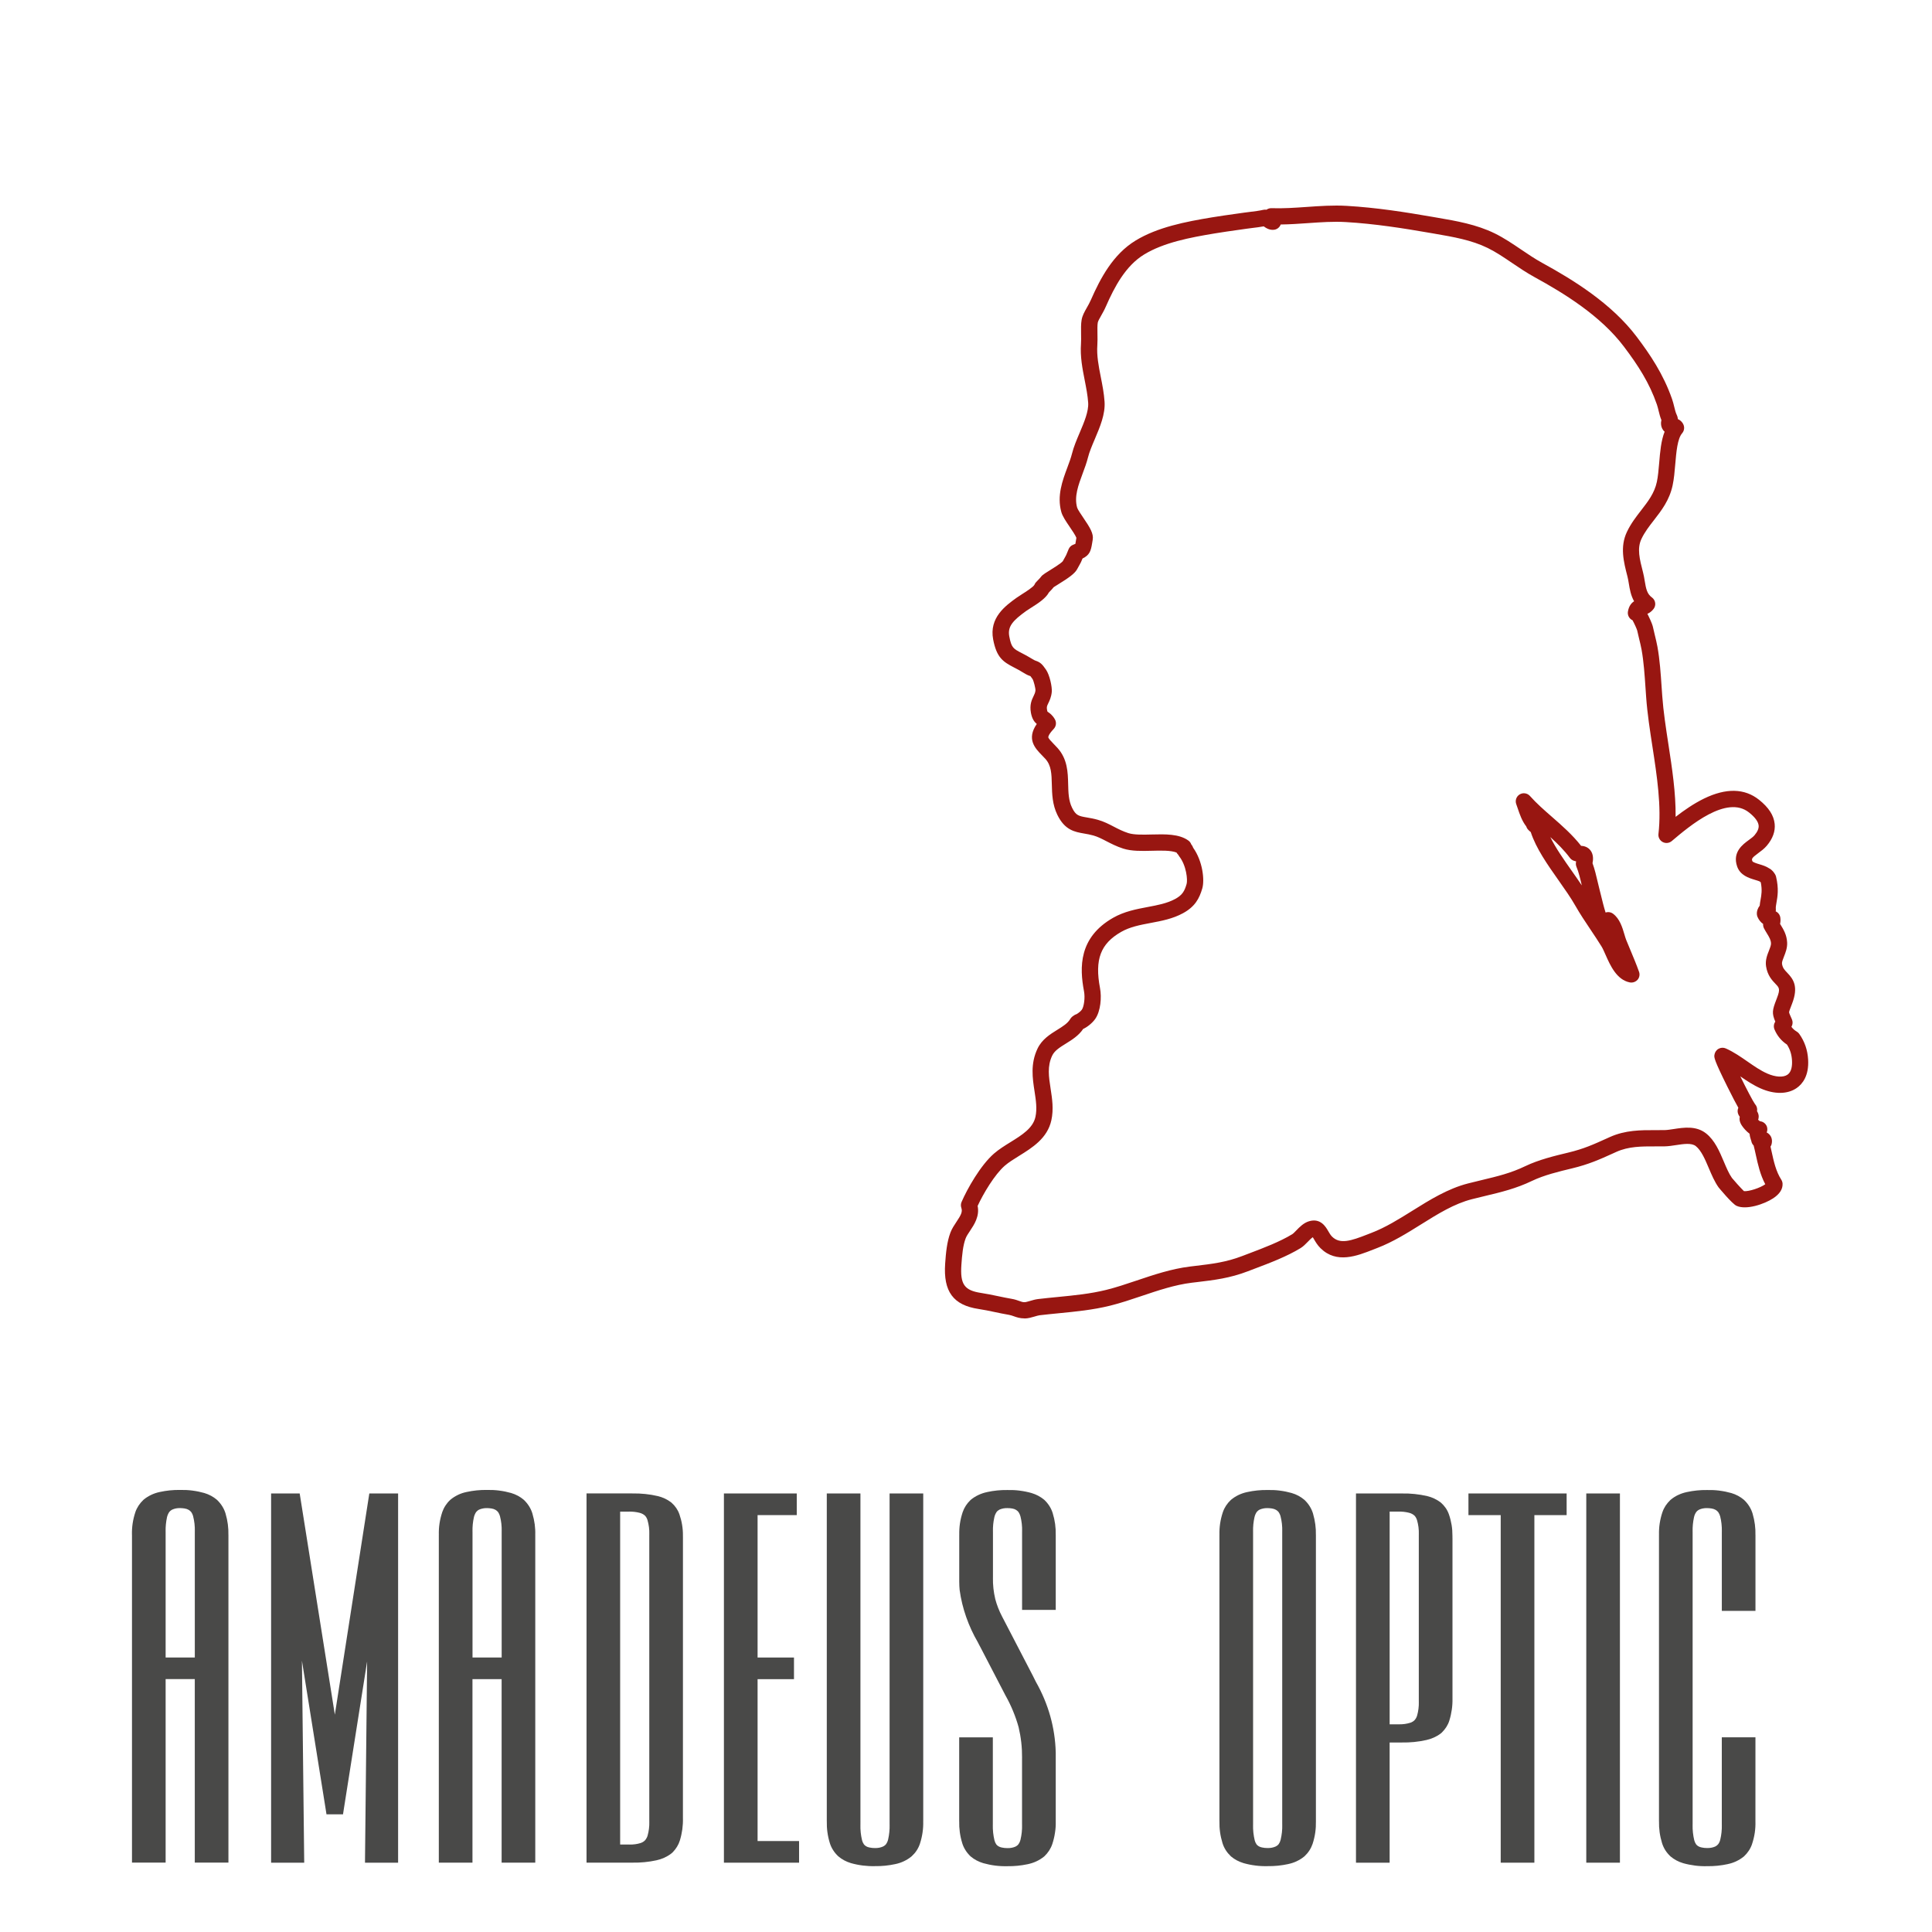
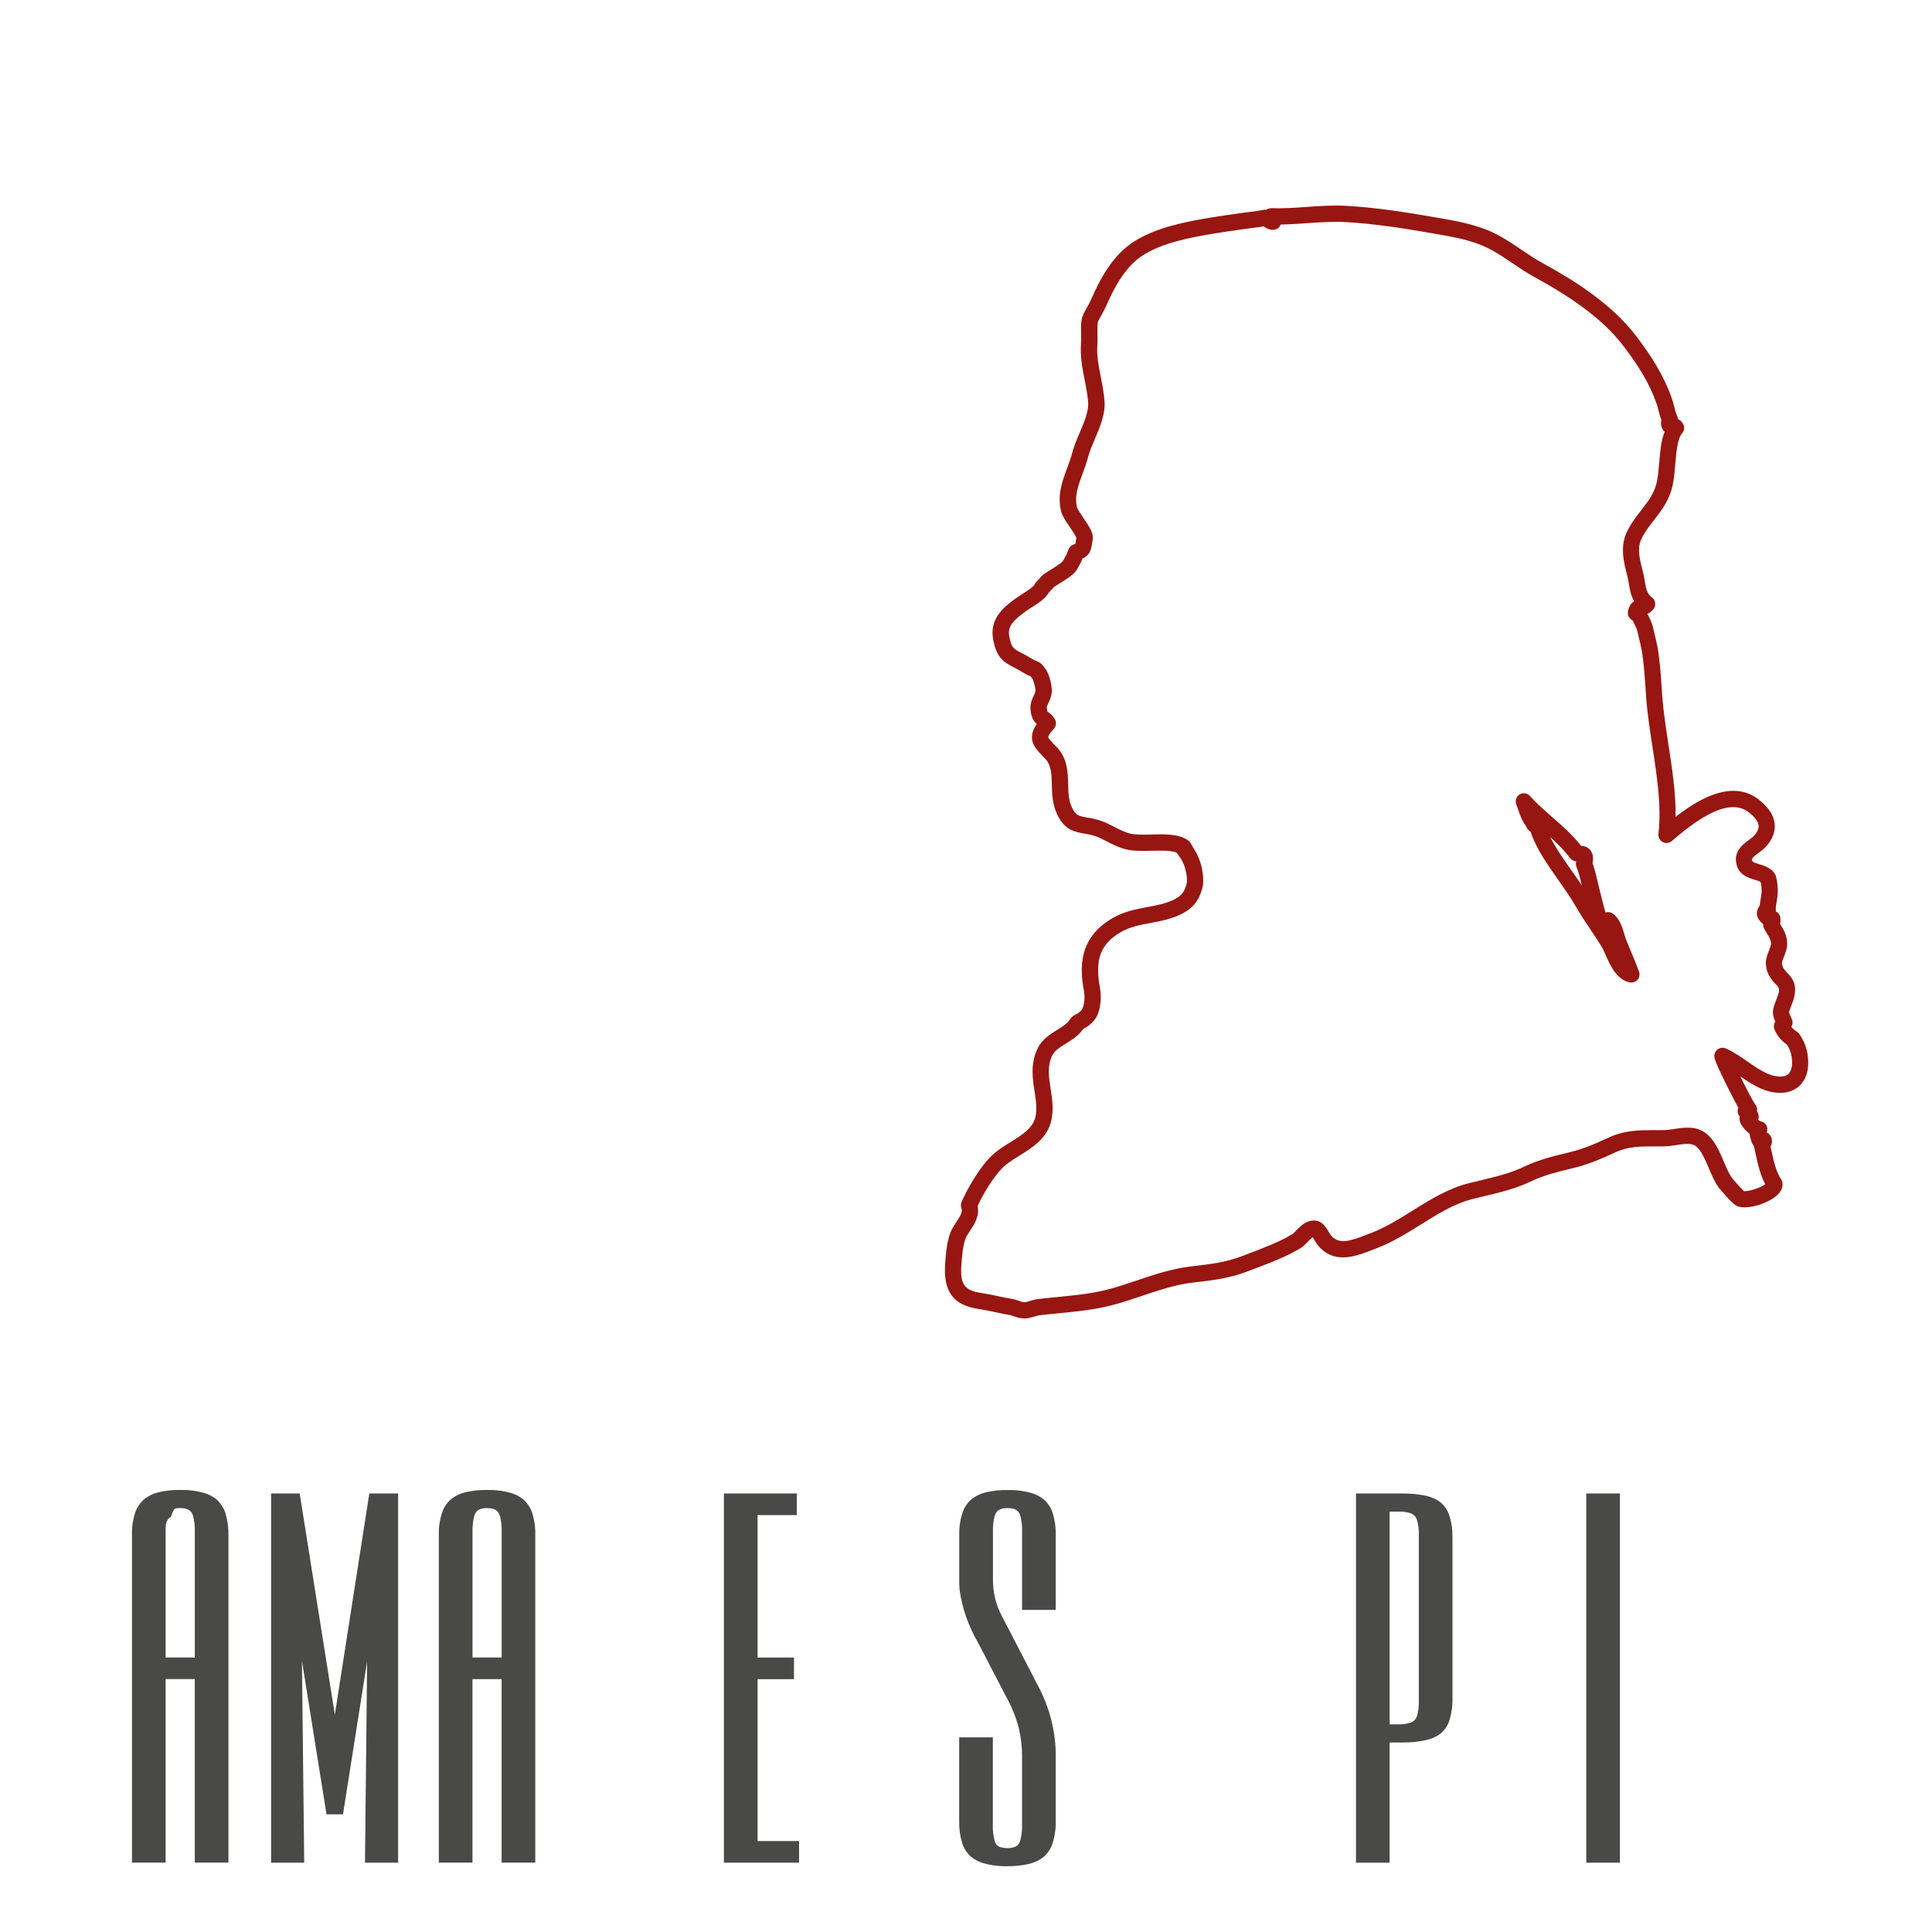
<svg xmlns="http://www.w3.org/2000/svg" version="1.1" id="Layer_1" x="0px" y="0px" viewBox="0 0 890 890" style="enable-background:new 0 0 890 890;" xml:space="preserve">
  <style type="text/css">
	.st0{fill:none;stroke:#961510;stroke-width:0;stroke-linecap:round;stroke-linejoin:round;}
	.st1{fill:#494948;}
	.st2{fill:#981611;}
</style>
  <line class="st0" x1="791.52" y1="849.54" x2="791.52" y2="849.53" />
  <g>
-     <path class="st1" d="M808.66,838.99L808.66,838.99l0.01-38.68h-15.5v40.25l0.01,0.06c0.03,1.14-0.02,2.3-0.14,3.46   c-0.12,1.16-0.32,2.3-0.58,3.4l-0.01,0.01c-0.08,0.36-0.21,0.72-0.36,1.05l0.01,0c-0.15,0.33-0.35,0.67-0.58,0.99   c-0.16,0.21-0.36,0.4-0.57,0.58h-0.01c-0.24,0.19-0.49,0.36-0.75,0.49c-0.57,0.25-1.18,0.45-1.79,0.56   c-0.63,0.12-1.28,0.17-1.91,0.16h-0.09c-0.41,0-0.83-0.02-1.25-0.06h-0.01c-0.39-0.04-0.8-0.11-1.24-0.2l-0.05-0.01   c-0.56-0.1-1.08-0.3-1.51-0.56c-0.39-0.23-0.73-0.52-1-0.86c-0.18-0.27-0.35-0.57-0.51-0.91l-0.01-0.01   c-0.14-0.3-0.25-0.62-0.33-0.95h-0.01c-0.28-1.16-0.48-2.35-0.61-3.54c-0.13-1.21-0.18-2.42-0.15-3.6l0.01-0.07V705.52l-0.01-0.05   c-0.02-1.09,0.02-2.2,0.13-3.3c0.11-1.1,0.29-2.2,0.52-3.28l0.01-0.02c0.09-0.42,0.22-0.83,0.38-1.2c0.16-0.37,0.38-0.77,0.65-1.16   l-0.01,0c0.16-0.2,0.34-0.39,0.55-0.57l0.01,0.01c0.25-0.2,0.53-0.39,0.84-0.54l0-0.01c0.5-0.22,1.06-0.4,1.65-0.51h0.01   c0.63-0.13,1.26-0.18,1.87-0.16h0.08c0.27,0,0.62,0.02,1.02,0.05h0.01c0.33,0.03,0.66,0.07,0.96,0.12l0.06,0.01   c0.66,0.1,1.29,0.31,1.82,0.61h0.01c0.49,0.28,0.92,0.65,1.26,1.1c0.17,0.26,0.33,0.56,0.48,0.86l0.01,0   c0.14,0.3,0.26,0.64,0.35,0.97l0.01,0c0.29,1.12,0.5,2.28,0.63,3.46c0.13,1.2,0.19,2.39,0.16,3.55l-0.01,0.07v36.54h15.5v-34.97   h-0.01c0.04-1.62-0.05-3.25-0.26-4.85c-0.21-1.64-0.56-3.27-1.02-4.84h0.01c-0.34-1.19-0.86-2.35-1.53-3.44   c-0.66-1.07-1.47-2.07-2.4-2.96l-0.11-0.1c-0.82-0.7-1.73-1.32-2.69-1.84c-0.97-0.52-2-0.94-3.07-1.26l-0.03-0.01   c-1.77-0.5-3.62-0.88-5.53-1.12l-0.01-0.01c-1.83-0.23-3.73-0.32-5.65-0.27c-1.57-0.02-3.15,0.04-4.69,0.2   c-1.56,0.16-3.13,0.41-4.68,0.75v0c-1.37,0.29-2.7,0.74-3.95,1.34l-0.01-0.01c-1.25,0.59-2.42,1.34-3.46,2.22l-0.11,0.1   c-0.82,0.78-1.56,1.65-2.18,2.59h-0.01c-0.6,0.92-1.1,1.93-1.47,3.01l-0.01,0.02c-0.58,1.73-1,3.49-1.26,5.23   c-0.26,1.72-0.36,3.48-0.31,5.26h-0.01v131.9h0.01c-0.04,1.69,0.06,3.38,0.29,5.04h0c0.23,1.69,0.61,3.37,1.11,5h0   c0.36,1.16,0.87,2.26,1.5,3.27c0.64,1,1.43,1.95,2.33,2.8l0.1,0.09c0.81,0.68,1.71,1.29,2.69,1.82c0.96,0.51,1.99,0.94,3.05,1.25   l0.02,0.01c1.76,0.5,3.6,0.87,5.5,1.11l0.01,0.01c1.82,0.23,3.7,0.32,5.61,0.27c1.59,0.02,3.17-0.04,4.72-0.2   c1.65-0.17,3.23-0.42,4.74-0.75l0-0.01c1.38-0.28,2.7-0.73,3.93-1.3l0-0.01c1.26-0.59,2.43-1.33,3.47-2.18l0.12-0.1   c0.83-0.78,1.57-1.65,2.19-2.6c0.63-0.95,1.13-1.97,1.48-3.01v-0.02c0.58-1.74,1-3.5,1.26-5.23   C808.61,842.54,808.72,840.77,808.66,838.99" />
    <rect x="730.74" y="687.98" class="st1" width="15.5" height="170.09" />
-     <polygon class="st1" points="676.46,687.98 676.46,697.96 691.32,697.96 691.32,858.07 706.83,858.07 706.83,697.96 721.69,697.96    721.69,687.98  " />
    <path class="st1" d="M669.1,782.44v-73.97l-0.01-0.01l-0.01-1.05c0.01-1.66-0.11-3.32-0.38-4.93c-0.27-1.63-0.68-3.27-1.24-4.87   c-0.36-1.04-0.86-2.03-1.47-2.92l-0.01-0.01c-0.62-0.89-1.36-1.73-2.21-2.47l-0.11-0.09c-0.88-0.68-1.86-1.27-2.9-1.76l0-0.01   c-1.04-0.49-2.13-0.88-3.26-1.14c-1.89-0.45-3.85-0.78-5.85-0.98c-1.93-0.2-3.91-0.29-5.89-0.24v-0.01h-21.11v170.09h15.5v-55.36   h5.61v-0.01c1.88,0.03,3.76-0.04,5.6-0.22c1.85-0.18,3.71-0.47,5.53-0.88v0.01c1.2-0.26,2.38-0.64,3.51-1.14l0,0.01   c1.12-0.5,2.19-1.11,3.16-1.83l0.09-0.07l0.22-0.18l0.11-0.09l0.21-0.19l0.08-0.08c0.77-0.75,1.45-1.61,2.03-2.52   c0.59-0.94,1.05-1.91,1.35-2.9v-0.01c0.52-1.65,0.9-3.35,1.14-5.06C669.04,785.86,669.14,784.15,669.1,782.44L669.1,782.44z    M644.49,794.34h-4.33v-98h4.06l0.05-0.01c0.77-0.01,1.58,0.03,2.4,0.11c0.8,0.09,1.6,0.23,2.37,0.42l0.02,0.01   c0.54,0.13,1.05,0.32,1.49,0.57c0.42,0.23,0.81,0.52,1.13,0.83c0.24,0.29,0.46,0.59,0.63,0.9v0.01c0.18,0.33,0.34,0.69,0.44,1.04   l0.01,0c0.31,1.08,0.54,2.17,0.68,3.26c0.14,1.1,0.19,2.22,0.16,3.33l-0.01,0.07v77.11l0.01,0.06c0.03,1.01-0.03,2.05-0.16,3.12   c-0.13,1.05-0.34,2.08-0.61,3.06v0.01c-0.1,0.37-0.26,0.76-0.46,1.13v0.01c-0.19,0.35-0.45,0.72-0.75,1.06   c-0.25,0.24-0.53,0.47-0.83,0.65h-0.01c-0.35,0.22-0.73,0.4-1.1,0.52l0-0.01c-0.83,0.26-1.67,0.45-2.52,0.57   c-0.87,0.12-1.76,0.17-2.63,0.16L644.49,794.34z" />
-     <path class="st1" d="M606.19,838.96V707.09h-0.01c0.03-1.62-0.05-3.26-0.27-4.87c-0.22-1.64-0.56-3.26-1.02-4.83h0.01   c-0.34-1.18-0.86-2.35-1.53-3.44c-0.66-1.07-1.47-2.07-2.41-2.96l-0.1-0.09c-0.82-0.7-1.73-1.32-2.69-1.84   c-0.96-0.51-1.99-0.94-3.08-1.26l-0.02-0.01c-1.77-0.5-3.62-0.88-5.53-1.12l-0.01-0.01c-1.83-0.23-3.72-0.32-5.66-0.27   c-1.57-0.02-3.14,0.04-4.68,0.2c-1.57,0.16-3.14,0.41-4.68,0.75v0c-1.37,0.29-2.71,0.74-3.96,1.34c-1.24,0.59-2.41,1.34-3.45,2.21   l-0.11,0.09c-0.83,0.78-1.56,1.65-2.18,2.59h-0.01c-0.6,0.92-1.1,1.93-1.47,3.01l-0.01,0.02c-0.58,1.74-1,3.49-1.26,5.23   c-0.25,1.72-0.36,3.48-0.31,5.26h-0.01v131.86h0.01c-0.04,1.69,0.05,3.39,0.28,5.04c0.23,1.7,0.61,3.39,1.12,5.03h0   c0.35,1.15,0.86,2.25,1.5,3.26v0.01c0.64,1,1.43,1.95,2.33,2.81l0.1,0.09c0.83,0.7,1.74,1.32,2.7,1.83l0-0.01   c0.96,0.51,1.99,0.93,3.05,1.25l0.02,0.01c1.76,0.5,3.6,0.88,5.49,1.11l0.01,0.01c1.81,0.23,3.7,0.32,5.61,0.27   c1.59,0.02,3.16-0.04,4.72-0.2c1.65-0.17,3.24-0.42,4.74-0.75l0-0.01c1.37-0.28,2.7-0.72,3.93-1.3l0-0.01   c1.26-0.59,2.43-1.32,3.47-2.18l0.12-0.1c0.86-0.8,1.62-1.7,2.24-2.66c0.64-0.98,1.14-2.03,1.5-3.09v-0.01   c0.55-1.7,0.96-3.44,1.21-5.19C606.13,842.45,606.23,840.71,606.19,838.96L606.19,838.96z M578.85,849.65   c-0.18-0.27-0.35-0.57-0.51-0.91h-0.01c-0.13-0.29-0.25-0.62-0.33-0.96h0c-0.28-1.18-0.49-2.37-0.62-3.57v-0.01   c-0.13-1.21-0.17-2.43-0.14-3.62l0.01-0.06v-135l-0.01-0.05c-0.02-1.09,0.02-2.2,0.13-3.3c0.11-1.1,0.29-2.2,0.53-3.28l0.01-0.01   c0.09-0.41,0.22-0.82,0.39-1.21v-0.01c0.16-0.38,0.38-0.77,0.62-1.14c0.16-0.2,0.35-0.4,0.56-0.57c0.25-0.21,0.52-0.39,0.78-0.52   l0.03-0.01c0.51-0.23,1.08-0.41,1.67-0.52l0.01-0.01c0.6-0.12,1.24-0.17,1.87-0.16h0.08c0.27,0,0.62,0.02,1.02,0.05h0.01   c0.33,0.02,0.66,0.07,0.96,0.12l0.06,0.01c0.66,0.1,1.29,0.31,1.82,0.61h0.01c0.49,0.28,0.92,0.65,1.26,1.1   c0.18,0.27,0.34,0.56,0.47,0.84c0.15,0.32,0.27,0.64,0.36,0.95l-0.01,0c0.3,1.17,0.52,2.35,0.65,3.5c0.13,1.2,0.18,2.38,0.15,3.54   l-0.01,0.07v135l0.01,0.06c0.03,1.15-0.01,2.31-0.14,3.47c-0.12,1.11-0.32,2.26-0.59,3.43l0.01,0c-0.09,0.35-0.21,0.7-0.37,1.06   l0.01,0c-0.15,0.33-0.33,0.64-0.53,0.94l0,0c-0.17,0.22-0.37,0.44-0.61,0.62l-0.01,0.01c-0.22,0.17-0.47,0.34-0.75,0.48   c-0.57,0.25-1.18,0.45-1.79,0.57c-0.63,0.12-1.29,0.17-1.92,0.16h-0.09c-0.41,0-0.83-0.02-1.25-0.06h-0.01   c-0.39-0.04-0.8-0.11-1.24-0.2l-0.05-0.01c-0.56-0.1-1.07-0.3-1.51-0.56C579.47,850.27,579.12,849.98,578.85,849.65" />
    <path class="st1" d="M486.34,838.99v-31.74l-0.01-0.06c-0.14-5.65-1-11.23-2.52-16.66c-1.53-5.41-3.74-10.7-6.6-15.74l-1.23-2.46   l-0.01-0.03l-14.33-27.6l-0.01-0.02c-0.7-1.33-1.32-2.68-1.84-4.03c-0.53-1.35-0.97-2.74-1.34-4.12h0.01   c-0.38-1.62-0.66-3.23-0.83-4.81c-0.18-1.63-0.25-3.25-0.22-4.85l0.01-0.05v-21.33l-0.01-0.05c-0.03-1.07,0.02-2.16,0.12-3.24   c0.1-1.04,0.28-2.11,0.52-3.22v-0.02c0.09-0.42,0.23-0.84,0.4-1.25c0.17-0.4,0.38-0.79,0.62-1.16c0.16-0.23,0.37-0.45,0.59-0.63   l0,0.01c0.25-0.2,0.51-0.37,0.77-0.51l0,0c0.55-0.24,1.15-0.43,1.74-0.54c0.62-0.12,1.26-0.17,1.89-0.15h0.08   c0.29,0,0.67,0.02,1.09,0.05v-0.01c0.35,0.03,0.7,0.08,1.04,0.14l0.05,0.01c0.62,0.1,1.21,0.31,1.71,0.61v0.01   c0.47,0.28,0.88,0.63,1.16,1.01c0.18,0.27,0.36,0.58,0.5,0.9c0.14,0.32,0.27,0.65,0.36,0.99l0.01,0c0.28,1.12,0.5,2.27,0.63,3.45   c0.13,1.19,0.19,2.38,0.15,3.53l-0.01,0.07v36.12h15.51v-34.55h-0.01c0.04-1.68-0.05-3.37-0.28-5.01c-0.23-1.67-0.6-3.33-1.11-4.98   h0c-0.34-1.14-0.85-2.23-1.49-3.25l0,0c-0.63-1.01-1.41-1.96-2.31-2.82l-0.11-0.1c-0.81-0.69-1.73-1.31-2.71-1.83   c-0.97-0.52-2-0.94-3.07-1.26l-0.02-0.01c-1.76-0.5-3.61-0.88-5.52-1.12l-0.01-0.01c-1.82-0.23-3.71-0.32-5.64-0.27   c-1.55-0.02-3.11,0.04-4.63,0.19c-1.6,0.16-3.16,0.4-4.64,0.73l0,0.01c-1.4,0.28-2.77,0.74-4.03,1.33   c-1.31,0.61-2.51,1.37-3.56,2.24l-0.12,0.11c-0.83,0.78-1.56,1.66-2.17,2.6c-0.61,0.94-1.1,1.95-1.46,3.01v0.01   c-0.57,1.73-1,3.48-1.25,5.21c-0.25,1.72-0.35,3.47-0.31,5.25h-0.01v21.86h0.01c0,1.17,0.06,2.32,0.17,3.45l0.01,0.1   c0.58,4.2,1.59,8.35,3.01,12.39c1.42,4.06,3.24,7.99,5.42,11.74l0.45,0.89l0.03,0.06l0.54,1l11.57,22.28l0.04,0.08   c1.34,2.37,2.51,4.78,3.52,7.22v0.01c1.02,2.46,1.89,4.96,2.58,7.48h0c0.54,2.27,0.95,4.6,1.22,6.96c0.27,2.4,0.39,4.8,0.37,7.15   l-0.01,0.02v30.82l0.01,0.06c0.03,1.13-0.02,2.29-0.14,3.44c-0.12,1.11-0.31,2.26-0.59,3.42l0.01,0c-0.09,0.34-0.21,0.7-0.37,1.05   l0.01,0c-0.16,0.34-0.34,0.66-0.55,0.97l-0.01-0.01c-0.17,0.23-0.37,0.45-0.59,0.62l0-0.01c-0.23,0.19-0.51,0.36-0.8,0.51l0,0.01   c-0.54,0.23-1.11,0.41-1.71,0.53c-0.64,0.12-1.29,0.18-1.92,0.16h-0.09c-0.42,0-0.86-0.02-1.3-0.06c-0.41-0.04-0.85-0.11-1.3-0.21   l-0.04-0.01c-0.54-0.11-1.05-0.3-1.48-0.56c-0.39-0.23-0.72-0.52-0.98-0.84c-0.2-0.29-0.37-0.6-0.51-0.9   c-0.13-0.28-0.24-0.61-0.34-0.98l-0.01,0c-0.28-1.16-0.48-2.35-0.61-3.54c-0.13-1.21-0.18-2.42-0.15-3.61l0.01-0.06v-40.25h-15.5   v38.68h0.01c-0.04,1.69,0.05,3.38,0.28,5.03c0.23,1.69,0.6,3.37,1.11,5l-0.01,0c0.34,1.11,0.84,2.21,1.49,3.24l0,0   c0.63,1.01,1.41,1.96,2.3,2.82l0.14,0.12c0.85,0.71,1.76,1.32,2.7,1.82h0.01c0.95,0.5,1.98,0.92,3.05,1.24l0.03,0.01   c1.82,0.51,3.67,0.89,5.53,1.12c1.82,0.23,3.71,0.32,5.62,0.27c1.54,0.02,3.09-0.04,4.61-0.19c1.6-0.16,3.17-0.4,4.66-0.72v0   c1.4-0.29,2.76-0.73,4.02-1.32c1.28-0.59,2.48-1.34,3.56-2.22l0.15-0.13c0.82-0.78,1.55-1.65,2.16-2.59c0.61-0.94,1.11-1.95,1.46-3   l0.01-0.02c0.56-1.7,0.98-3.45,1.24-5.23h0C486.28,842.54,486.39,840.77,486.34,838.99L486.34,838.99z" />
-     <path class="st1" d="M409.8,687.98v152.55l0.01,0.05c0.03,1.12-0.02,2.26-0.13,3.39c-0.11,1.11-0.29,2.23-0.54,3.34   c-0.09,0.4-0.22,0.79-0.38,1.16l0,0c-0.16,0.37-0.37,0.74-0.6,1.08c-0.16,0.2-0.35,0.39-0.56,0.56h-0.01   c-0.24,0.19-0.49,0.35-0.76,0.49c-0.57,0.25-1.18,0.45-1.79,0.57c-0.64,0.12-1.29,0.17-1.92,0.16h-0.09   c-0.41,0-0.83-0.02-1.25-0.06h-0.01c-0.38-0.04-0.8-0.11-1.23-0.2l-0.05-0.01c-0.56-0.1-1.07-0.3-1.51-0.56   c-0.39-0.23-0.72-0.52-0.99-0.85c-0.19-0.28-0.37-0.6-0.53-0.93l-0.01,0c-0.13-0.29-0.24-0.61-0.33-0.95h0   c-0.28-1.17-0.49-2.37-0.62-3.57c-0.13-1.22-0.18-2.43-0.14-3.63l0.01-0.06V687.98h-15.5v150.98h0.01c-0.04,1.7,0.05,3.4,0.28,5.05   h0c0.23,1.69,0.6,3.37,1.11,5.02h0c0.35,1.14,0.86,2.23,1.51,3.25c0.65,1.02,1.44,1.96,2.33,2.8l0.08,0.07   c0.82,0.7,1.73,1.33,2.69,1.84c0.96,0.51,1.99,0.94,3.05,1.26l0.03,0.01c1.76,0.5,3.6,0.88,5.5,1.12c1.86,0.23,3.74,0.33,5.61,0.28   c1.58,0.02,3.16-0.04,4.71-0.2c1.58-0.16,3.16-0.41,4.72-0.75v0c1.37-0.29,2.71-0.74,3.96-1.34l0,0c1.27-0.6,2.45-1.35,3.48-2.22   l0.09-0.08c0.88-0.81,1.64-1.7,2.26-2.65c0.62-0.96,1.13-2,1.49-3.09c0.55-1.7,0.96-3.44,1.21-5.19c0.25-1.7,0.35-3.44,0.3-5.2   h0.01V687.98H409.8z" />
    <polygon class="st1" points="348.99,848.1 348.99,773.53 365.76,773.53 365.76,763.56 348.99,763.56 348.99,697.95 367.04,697.95    367.04,687.98 333.48,687.98 333.48,858.07 368.1,858.07 368.1,848.1  " />
-     <path class="st1" d="M314.61,708.47v-0.03l-0.01-1.05c0.02-1.66-0.11-3.31-0.38-4.93c-0.26-1.63-0.68-3.26-1.23-4.86   c-0.36-1.04-0.86-2.02-1.47-2.92l-0.01-0.01c-0.61-0.89-1.35-1.72-2.2-2.46l-0.12-0.1c-0.89-0.69-1.87-1.28-2.89-1.77h-0.01   c-1.04-0.49-2.14-0.88-3.25-1.14c-1.89-0.45-3.85-0.78-5.85-0.98c-1.94-0.2-3.92-0.29-5.89-0.24v-0.01h-21.11v170.09h21.11v-0.01   c1.88,0.03,3.76-0.04,5.6-0.22c1.93-0.19,3.79-0.48,5.55-0.87v0c1.21-0.26,2.39-0.66,3.52-1.16c1.1-0.5,2.17-1.12,3.15-1.86   l0.12-0.1l0.26-0.22l0.07-0.05l0.25-0.23l0.1-0.1c0.75-0.76,1.41-1.61,1.96-2.52c0.56-0.91,1-1.88,1.3-2.86v-0.01   c0.52-1.68,0.9-3.4,1.14-5.13c0.23-1.72,0.33-3.47,0.28-5.21L314.61,708.47z M290.01,849.71h-4.33V696.35h4.06l0.05-0.01   c0.77-0.01,1.58,0.02,2.4,0.11c0.79,0.09,1.59,0.23,2.36,0.42l0.02,0.01c0.54,0.13,1.05,0.32,1.5,0.57   c0.42,0.23,0.81,0.51,1.13,0.83c0.24,0.28,0.46,0.59,0.63,0.9v0.01c0.18,0.33,0.34,0.69,0.44,1.04l0,0   c0.31,1.08,0.54,2.17,0.68,3.26c0.14,1.1,0.19,2.22,0.16,3.34l-0.01,0.07v132.36l0.01,0.06c0.03,1.02-0.03,2.07-0.16,3.14   c-0.13,1.04-0.33,2.07-0.61,3.07v0.01c-0.1,0.39-0.27,0.79-0.47,1.17l-0.01-0.01c-0.2,0.38-0.44,0.73-0.69,1.04   c-0.26,0.27-0.57,0.52-0.91,0.74c-0.35,0.22-0.75,0.4-1.17,0.54l-0.03,0.01c-0.8,0.25-1.62,0.43-2.45,0.54   c-0.85,0.12-1.72,0.16-2.57,0.15L290.01,849.71z" />
    <path class="st1" d="M246.33,702.23c-0.22-1.64-0.56-3.26-1.03-4.84h0.01c-0.34-1.19-0.86-2.35-1.53-3.44   c-0.66-1.07-1.48-2.08-2.41-2.97l-0.1-0.09c-0.83-0.71-1.73-1.33-2.7-1.85h-0.01c-0.96-0.52-2-0.94-3.07-1.26l-0.02-0.01   c-1.77-0.5-3.62-0.88-5.53-1.12l-0.01-0.01c-1.83-0.23-3.73-0.32-5.65-0.28c-1.57-0.02-3.15,0.04-4.69,0.2   c-1.58,0.16-3.14,0.41-4.68,0.75v0c-1.4,0.29-2.73,0.74-3.96,1.33v0.01c-1.27,0.61-2.43,1.35-3.45,2.21l-0.11,0.1   c-0.85,0.79-1.58,1.67-2.19,2.6l0.01,0.01c-0.63,0.95-1.12,1.96-1.48,3v0.02c-0.58,1.74-1,3.49-1.26,5.23   c-0.26,1.72-0.36,3.48-0.31,5.25h-0.01v150.98h15.5v-84.54h13.43v84.54h15.5V707.09h-0.01   C246.63,705.47,246.54,703.84,246.33,702.23 M228.23,695.51c0.49,0.28,0.92,0.65,1.26,1.1c0.18,0.27,0.35,0.56,0.47,0.84   c0.14,0.3,0.26,0.62,0.35,0.96h0c0.3,1.18,0.52,2.35,0.65,3.5c0.13,1.19,0.18,2.39,0.15,3.54l-0.01,0.07v58.03h-13.43v-58.03   l-0.01-0.05c-0.02-1.09,0.02-2.2,0.13-3.3c0.11-1.1,0.29-2.2,0.53-3.28c0.08-0.39,0.23-0.81,0.41-1.23   c0.17-0.39,0.37-0.78,0.62-1.13c0.16-0.2,0.35-0.4,0.57-0.58c0.25-0.21,0.52-0.39,0.79-0.52l0.03-0.01   c0.51-0.23,1.08-0.41,1.68-0.52l0.01-0.01c0.61-0.12,1.24-0.17,1.87-0.16h0.08c0.27,0,0.62,0.02,1.01,0.05h0.01   c0.33,0.03,0.66,0.07,0.96,0.12l0.06,0.01c0.66,0.09,1.29,0.31,1.82,0.61H228.23z" />
    <polygon class="st1" points="170.13,687.98 169.79,690.16 154.25,789.88 138.4,690.15 138.05,687.98 124.89,687.98 124.89,858.07    140.14,858.07 140.11,855.47 139.09,765.03 150.06,833.61 150.4,835.79 158.01,835.79 158.35,833.6 169.12,765.36 168.16,855.47    168.14,858.07 183.39,858.07 183.39,687.98  " />
-     <path class="st1" d="M104.96,702.22c-0.21-1.64-0.56-3.26-1.02-4.83h0.01c-0.34-1.2-0.86-2.35-1.52-3.43l-0.01-0.01   c-0.66-1.07-1.48-2.08-2.41-2.97l-0.1-0.09c-0.83-0.71-1.73-1.33-2.7-1.85H97.2c-0.97-0.52-2-0.95-3.07-1.26l-0.02-0.01   c-1.77-0.5-3.62-0.88-5.53-1.12l-0.01-0.01c-1.83-0.23-3.73-0.32-5.65-0.28c-1.57-0.02-3.15,0.04-4.69,0.2   c-1.56,0.16-3.13,0.41-4.67,0.75v0c-1.37,0.29-2.71,0.74-3.96,1.34c-1.27,0.61-2.44,1.35-3.46,2.21l-0.11,0.1   c-0.82,0.78-1.56,1.65-2.18,2.59c-0.62,0.96-1.13,1.97-1.49,3.01v0.02c-0.58,1.74-1,3.49-1.26,5.23c-0.25,1.72-0.36,3.48-0.31,5.25   H60.8v150.98h15.5v-84.54h13.43v84.54h15.5V707.09h-0.01C105.26,705.47,105.17,703.83,104.96,702.22 M81.02,694.88L81.02,694.88   c0.63-0.12,1.27-0.17,1.88-0.16h0.08c0.27,0,0.62,0.02,1.02,0.05h0.01c0.33,0.02,0.66,0.07,0.97,0.12l0.06,0.01   c0.66,0.09,1.29,0.31,1.82,0.61h0.01c0.49,0.28,0.92,0.65,1.26,1.1l0.01,0c0.17,0.25,0.33,0.54,0.47,0.85l0.01,0.01   c0.13,0.28,0.25,0.6,0.34,0.94h-0.01c0.3,1.18,0.52,2.35,0.65,3.5c0.13,1.2,0.18,2.39,0.15,3.54l-0.01,0.07v58.03H76.3v-58.03   l-0.01-0.05c-0.02-1.09,0.02-2.2,0.13-3.3c0.11-1.1,0.29-2.2,0.52-3.28c0.09-0.39,0.23-0.81,0.41-1.23   c0.17-0.39,0.37-0.78,0.62-1.14c0.16-0.2,0.35-0.4,0.57-0.58v-0.01c0.22-0.18,0.48-0.35,0.75-0.49v0   C79.85,695.19,80.44,695,81.02,694.88" />
+     <path class="st1" d="M104.96,702.22c-0.21-1.64-0.56-3.26-1.02-4.83h0.01c-0.34-1.2-0.86-2.35-1.52-3.43l-0.01-0.01   c-0.66-1.07-1.48-2.08-2.41-2.97l-0.1-0.09c-0.83-0.71-1.73-1.33-2.7-1.85H97.2c-0.97-0.52-2-0.95-3.07-1.26l-0.02-0.01   c-1.77-0.5-3.62-0.88-5.53-1.12l-0.01-0.01c-1.83-0.23-3.73-0.32-5.65-0.28c-1.57-0.02-3.15,0.04-4.69,0.2   c-1.56,0.16-3.13,0.41-4.67,0.75v0c-1.37,0.29-2.71,0.74-3.96,1.34c-1.27,0.61-2.44,1.35-3.46,2.21l-0.11,0.1   c-0.82,0.78-1.56,1.65-2.18,2.59c-0.62,0.96-1.13,1.97-1.49,3.01v0.02c-0.58,1.74-1,3.49-1.26,5.23c-0.25,1.72-0.36,3.48-0.31,5.25   H60.8v150.98h15.5v-84.54h13.43v84.54h15.5V707.09h-0.01C105.26,705.47,105.17,703.83,104.96,702.22 M81.02,694.88L81.02,694.88   c0.63-0.12,1.27-0.17,1.88-0.16h0.08c0.27,0,0.62,0.02,1.02,0.05h0.01c0.33,0.02,0.66,0.07,0.97,0.12l0.06,0.01   c0.66,0.09,1.29,0.31,1.82,0.61h0.01c0.49,0.28,0.92,0.65,1.26,1.1l0.01,0c0.17,0.25,0.33,0.54,0.47,0.85l0.01,0.01   c0.13,0.28,0.25,0.6,0.34,0.94h-0.01c0.3,1.18,0.52,2.35,0.65,3.5c0.13,1.2,0.18,2.39,0.15,3.54l-0.01,0.07v58.03H76.3v-58.03   l-0.01-0.05c-0.02-1.09,0.02-2.2,0.13-3.3c0.09-0.39,0.23-0.81,0.41-1.23   c0.17-0.39,0.37-0.78,0.62-1.14c0.16-0.2,0.35-0.4,0.57-0.58v-0.01c0.22-0.18,0.48-0.35,0.75-0.49v0   C79.85,695.19,80.44,695,81.02,694.88" />
    <path class="st2" d="M471.96,607.34c-2.17,0-3.71-0.55-4.96-1c-0.76-0.27-1.41-0.51-2.25-0.65c-2.27-0.38-4.45-0.84-6.57-1.29   c-2.49-0.53-4.85-1.02-7.32-1.39c-11.73-1.76-16.36-8.02-15.46-20.94c0.34-4.87,0.8-9.98,2.43-14.27c0.68-1.8,1.74-3.39,2.76-4.92   c2.07-3.09,2.9-4.63,2.27-6.43c-0.31-0.89-0.28-1.86,0.09-2.73c2.59-6,8.71-16.9,14.97-22.33c2.26-1.96,4.94-3.62,7.54-5.23   c5.34-3.31,10.39-6.44,11.53-11.65c0.82-3.75,0.22-7.67-0.42-11.82c-0.92-5.92-1.95-12.64,1.37-19.61   c2.04-4.29,5.81-6.63,9.13-8.69c2.46-1.53,4.78-2.97,5.9-4.9c0.09-0.15,0.18-0.29,0.29-0.43c0.49-0.63,0.98-0.99,1.38-1.23   c0.38-0.29,0.81-0.51,1.27-0.64c0.58-0.32,1.83-1.17,2.47-2.08c0.93-1.32,1.57-5.4,0.98-8.48c-2.09-10.99-2.45-24.77,13.39-33.82   c5.15-2.94,10.64-3.98,15.94-4.98c4.61-0.87,8.96-1.69,12.66-3.7c3.33-1.81,4.32-3.6,5.28-6.93c0.52-1.78-0.05-8.46-3.44-12.76   c-0.18-0.22-0.33-0.47-0.45-0.72c-0.31-0.3-0.57-0.63-0.77-0.99c-2.61-1.03-7.19-0.92-11.29-0.81c-4.62,0.12-9.4,0.24-13.25-1   c-3.08-0.99-5.58-2.29-7.79-3.43c-2.11-1.09-3.94-2.04-5.98-2.61c-1.5-0.42-2.87-0.66-4.2-0.89c-4.39-0.76-8.92-1.54-12.37-8.61   c-2.32-4.75-2.44-9.66-2.55-13.99c-0.12-4.89-0.21-8.75-2.97-11.8c-0.53-0.58-1.07-1.14-1.59-1.67c-3.1-3.18-7.21-7.41-2.38-14.41   c-1.14-0.97-2.18-2.37-2.69-5.14c-0.69-3.76,0.41-6.03,1.21-7.68c0.45-0.93,0.77-1.6,0.88-2.64c0.04-1.02-0.83-4.44-1.36-5.27   c-0.49-0.73-0.77-1.09-0.93-1.28c-0.6-0.21-1.58-0.56-3.1-1.51c-1.69-1.06-3.16-1.82-4.45-2.49c-5.09-2.64-8.05-4.55-9.65-12.93   c-1.91-10.03,5.71-15.53,10.75-19.17c0.74-0.53,1.65-1.11,2.62-1.73c1.66-1.05,5.1-3.23,5.65-4.3c0.19-0.5,0.46-0.9,0.83-1.28   c1.59-1.59,1.94-2.06,2.07-2.23c0.59-0.79,0.98-1.06,2.03-1.78c0.44-0.3,1.07-0.69,1.87-1.18c1.49-0.92,5.4-3.33,6.26-4.37   c0.68-1.28,1.05-1.92,1.27-2.3c0.27-0.46,0.27-0.46,0.88-1.95l0.53-1.29c0.4-0.97,1.19-1.73,2.18-2.08   c0.46-0.16,0.74-0.28,0.93-0.37c0.08-0.37,0.18-0.97,0.26-1.51c0.06-0.39,0.13-0.81,0.21-1.28c-0.38-1.07-2.05-3.53-3.08-5.04   c-1.78-2.62-3.32-4.89-3.87-6.88c-2.06-7.44,0.51-14.35,2.78-20.44c0.85-2.28,1.65-4.44,2.16-6.46c0.78-3.12,2.17-6.4,3.52-9.57   c2.06-4.85,4.19-9.87,3.92-13.83c-0.23-3.4-0.89-6.77-1.59-10.33c-1.06-5.38-2.15-10.95-1.72-16.86c0.09-1.22,0.06-2.82,0.04-4.36   c-0.04-2.44-0.08-4.74,0.25-6.63c0.34-1.99,1.33-3.73,2.38-5.57c0.65-1.15,1.33-2.34,1.93-3.72c4.35-9.91,10.18-20.9,20.49-27.21   c10.13-6.19,23-8.7,35.31-10.73c3.57-0.59,7.19-1.1,10.7-1.59c1.38-0.19,2.75-0.39,4.1-0.58c0.94-0.14,1.91-0.25,2.89-0.37   c1.96-0.24,3.99-0.48,5.84-0.91c0.54-0.13,1.05-0.13,1.51-0.06c0.67-0.49,1.5-0.74,2.33-0.71c5.37,0.19,10.87-0.2,16.19-0.57   c6-0.42,12.2-0.86,18.39-0.5c13.7,0.79,27.03,2.89,39.4,5.04l2.26,0.39c8.93,1.53,18.16,3.12,26.6,7.26   c4.24,2.08,8.24,4.79,12.1,7.4c3.16,2.14,6.42,4.35,9.78,6.19c14.18,7.77,31.93,18.67,43.54,34.07   c6.08,8.07,12.26,17.14,16.28,28.73c0.41,1.19,0.7,2.37,0.98,3.51c0.33,1.36,0.65,2.65,1.1,3.59c0.37,0.77,0.54,1.46,0.59,2.07   c0.94,0.39,1.92,1.13,2.54,2.51c0.59,1.33,0.36,2.88-0.59,3.98c-2.18,2.5-2.7,8.74-3.17,14.25c-0.28,3.33-0.57,6.77-1.22,9.77   c-1.48,6.86-5.1,11.52-8.6,16.02c-2.2,2.83-4.27,5.5-5.76,8.65c-2.1,4.43-0.85,9.27,0.72,15.38l0.05,0.2   c0.33,1.27,0.54,2.54,0.74,3.77c0.6,3.67,1.08,6,3.3,7.6c0.82,0.59,1.37,1.49,1.51,2.49c0.15,1-0.12,2.02-0.74,2.82   c-0.91,1.18-1.92,1.84-2.84,2.24c0.15,0.3,0.3,0.6,0.45,0.89c0.18,0.36,1.76,3.56,2.1,5.17c0.25,1.19,0.55,2.4,0.86,3.68   c0.43,1.76,0.88,3.59,1.21,5.4c1.08,5.92,1.52,12.4,1.94,18.66c0.09,1.38,0.18,2.76,0.29,4.13c0.51,7.11,1.64,14.41,2.82,22.13   c1.7,11.06,3.45,22.41,3.33,33.47c3.82-2.96,8.34-6.1,13.04-8.4c10.17-4.96,18.71-4.78,25.38,0.53c4.47,3.56,6.82,7.2,7.21,11.12   c0.34,3.43-0.89,6.82-3.66,10.08c-1.16,1.36-2.59,2.42-3.86,3.35c-3.22,2.36-3.1,2.7-2.76,3.71c0.17,0.52,2.08,1.09,3.22,1.44   c1.5,0.45,3.14,0.95,4.55,1.91c1.3,0.64,2.22,1.91,2.73,2.78c0.18,0.32,0.32,0.66,0.41,1.01c1.35,5.58,0.69,9.24,0.21,11.92   c-0.22,1.23-0.39,2.19-0.31,3.01v0c0.04,0.37,0.02,0.73-0.05,1.08c1.11,0.52,1.93,1.57,2.12,2.84c0.15,0.99,0.11,1.98-0.11,2.93   c0.09,0.15,0.19,0.3,0.28,0.46c1.3,2.12,2.77,4.53,2.97,8.03c0.15,2.54-0.75,4.79-1.47,6.6c-0.52,1.31-1.01,2.55-0.89,3.3   c0.3,1.92,1.13,2.78,2.38,4.09c2.92,3.04,5.28,6.42,2.25,14.3l-0.28,0.72c-0.56,1.46-1.1,2.84-1.09,3.23   c0,0.32,0.55,1.54,1.07,2.71l0.23,0.51c0.48,1.08,0.42,2.32-0.15,3.35c-0.02,0.04-0.04,0.08-0.07,0.12   c0.64,0.88,1.45,1.6,2.45,2.19c0.46,0.27,0.86,0.64,1.17,1.08c2.47,3.52,3.81,7.37,4.07,11.76c0.45,7.54-2.62,11.32-5.27,13.16   c-4.21,2.92-10.27,2.98-16.63,0.17c-3.41-1.51-6.43-3.53-9.34-5.54c2.73,5.54,5.83,11.5,6.77,12.78c0.64,0.69,1,1.6,1,2.55   c0,0.24-0.02,0.48-0.07,0.71c0.08,0.12,0.15,0.24,0.22,0.37c0.81,1.54,0.58,2.83,0.29,3.59c0.31,0.29,0.61,0.53,0.83,0.67   c1.46,0.12,2.74,1.1,3.23,2.53c0.02,0.04,0.03,0.08,0.04,0.12c0,0,0,0,0,0c0,0,0,0.01,0,0.01v0c0,0,0,0.01,0,0.01c0,0,0,0,0,0   c0,0,0,0,0,0.01c0,0,0,0,0,0.01c0,0,0,0,0,0c0,0,0,0,0,0.01c0,0,0,0,0,0c0.24,0.84,0.17,1.71-0.15,2.48   c0.47,0.22,0.93,0.55,1.34,1.02c0.57,0.65,1.45,2.06,0.93,4.29c-0.1,0.43-0.27,0.84-0.52,1.21c0.18,0.77,0.35,1.55,0.52,2.32   c0.97,4.46,1.98,9.07,4.45,12.92c0.36,0.56,0.56,1.2,0.59,1.87c0.1,2.47-1.34,4.71-4.29,6.67c-4.12,2.74-12.53,5.55-16.95,3.47   c-2.07-0.97-8.19-8.41-8.24-8.48c-1.85-2.6-3.2-5.79-4.51-8.88c-1.69-3.99-3.44-8.11-5.98-10.13c-1.98-1.56-5.62-1-9.14-0.46   c-1.71,0.26-3.49,0.54-5.15,0.57c-1.45,0.03-2.92,0.02-4.33,0.02c-6.33-0.01-12.32-0.03-18.01,2.54l-1.34,0.61   c-6.31,2.86-11.3,5.11-19.06,6.98c-6.04,1.45-12.88,3.1-18.44,5.77c-7.33,3.52-14.17,5.16-21.41,6.89   c-2.01,0.48-4.09,0.98-6.24,1.53c-8.21,2.1-15.65,6.74-23.52,11.66c-6.34,3.96-12.9,8.05-20.02,10.79   c-0.61,0.23-1.23,0.48-1.85,0.72c-7.56,2.98-16.97,6.69-24.36-0.58c-1.43-1.41-2.31-2.93-3.02-4.15c-0.17-0.29-0.37-0.64-0.55-0.92   c-0.66,0.42-1.66,1.45-2.3,2.11c-1.02,1.05-2.07,2.13-3.3,2.89c-6.35,3.88-14.12,6.83-20.99,9.42c-1.12,0.43-2.23,0.85-3.3,1.26   c-8.31,3.2-15.58,4.06-23.29,4.98c-0.84,0.1-1.69,0.2-2.55,0.3c-7.79,0.95-15.59,3.58-23.14,6.12c-4.78,1.61-9.73,3.28-14.56,4.47   c-7.85,1.94-15.79,2.71-23.45,3.46c-2.94,0.29-5.99,0.59-8.96,0.94c-0.58,0.07-1.45,0.33-2.29,0.58c-1.47,0.43-3,0.88-4.55,0.9   C472.08,607.34,472.02,607.34,471.96,607.34 M450.36,555.52c0.97,4.79-1.6,8.64-3.53,11.52c-0.83,1.24-1.61,2.41-1.99,3.42   c-1.27,3.33-1.66,7.82-1.96,12.13c-0.63,9.06,1.33,11.86,9.11,13.03c2.69,0.4,5.26,0.95,7.75,1.47c2.04,0.43,4.14,0.87,6.25,1.23   c1.51,0.25,2.65,0.66,3.56,0.99c1.02,0.37,1.57,0.58,2.49,0.56c0.53-0.01,1.64-0.34,2.54-0.6c1.14-0.34,2.32-0.68,3.51-0.83   c3.06-0.37,6.14-0.67,9.12-0.96c7.74-0.76,15.06-1.47,22.39-3.28c4.53-1.12,9.11-2.66,13.96-4.29c7.9-2.66,16.07-5.41,24.62-6.46   c0.87-0.11,1.73-0.21,2.57-0.31c7.54-0.9,14.06-1.67,21.49-4.53c1.08-0.42,2.2-0.84,3.34-1.27c6.55-2.48,13.98-5.3,19.74-8.81   c0.42-0.26,1.17-1.03,1.83-1.71c1.52-1.57,3.41-3.52,5.92-4.25c5.26-1.54,7.64,2.56,8.78,4.53c0.55,0.96,1.08,1.86,1.79,2.57   c3.65,3.6,8.62,2,16.37-1.05c0.64-0.25,1.27-0.5,1.9-0.74c6.45-2.49,12.42-6.21,18.75-10.16c8.01-5,16.3-10.17,25.63-12.56   c2.21-0.57,4.32-1.07,6.36-1.56c7.14-1.71,13.3-3.18,19.91-6.36c6.28-3.02,13.53-4.76,19.93-6.3c7.07-1.7,11.54-3.72,17.72-6.52   l1.35-0.61c7.17-3.24,14.25-3.22,21.1-3.2c1.38,0,2.8,0.01,4.17-0.02c1.16-0.02,2.61-0.25,4.15-0.48   c4.62-0.71,10.38-1.6,14.92,1.99c4.05,3.2,6.17,8.22,8.23,13.08c1.2,2.84,2.34,5.52,3.71,7.45c0.57,0.76,4.18,4.79,5.52,6.07   c2.17,0.29,7.69-1.55,9.83-3.17c-2.36-4.44-3.39-9.17-4.32-13.4c-0.34-1.56-0.67-3.05-1.03-4.43c-0.56-0.55-0.95-1.28-1.08-2.1   c-0.04-0.13-0.09-0.28-0.15-0.44c-0.35-1.04-0.57-1.99-0.63-2.87c-1.63-1.22-2.81-2.73-3.16-3.21c-0.53-0.71-1.86-2.51-1.38-4.63   c-0.36-0.46-0.65-0.97-0.83-1.57c-0.25-0.86-0.18-1.77,0.18-2.58c-1.1-1.95-2.72-5.01-5.13-9.86c-6.13-12.35-6.03-13.3-5.9-14.41   c0.14-1.2,0.84-2.28,1.88-2.88c1.04-0.6,2.3-0.66,3.4-0.17c3.66,1.64,6.89,3.89,10.02,6.06c3.04,2.11,5.92,4.11,9.04,5.49   c3.81,1.68,7.38,1.89,9.34,0.53c1.95-1.35,2.2-4.32,2.07-6.57c-0.17-2.79-0.89-5.08-2.32-7.3c-2.6-1.72-4.53-4.06-5.75-6.98   c-0.5-1.19-0.34-2.54,0.38-3.58c-1.63-3.9-1.43-5.21,0.51-10.23l0.27-0.71c1.58-4.1,1.01-4.69-0.67-6.44   c-1.56-1.63-3.71-3.86-4.37-8.1c-0.44-2.78,0.54-5.24,1.33-7.22c0.51-1.29,1-2.52,0.95-3.41c-0.09-1.55-0.74-2.68-1.89-4.56   c-0.43-0.7-0.87-1.43-1.31-2.26c-0.34-0.64-0.49-1.36-0.43-2.07c-1.11-0.78-1.99-1.87-2.58-3.23c-0.14-0.33-0.24-0.69-0.28-1.05   c-0.18-1.56,0.43-3.06,1.28-4.15c0.08-0.97,0.24-1.89,0.41-2.79c0.39-2.17,0.79-4.41,0.09-7.92c-0.11-0.1-0.22-0.2-0.32-0.32   c-0.3-0.25-1.6-0.64-2.45-0.89c-2.69-0.81-6.74-2.03-8.15-6.21c-2.2-6.54,2.57-10.04,5.43-12.13c1.03-0.75,1.99-1.46,2.58-2.15   c1.42-1.68,2.05-3.16,1.92-4.52c-0.18-1.78-1.66-3.8-4.43-6c-10.33-8.22-27.39,6.23-35.59,13.17c-1.17,0.99-2.83,1.17-4.18,0.44   c-1.35-0.72-2.13-2.2-1.95-3.72c1.46-12.73-0.69-26.7-2.77-40.21c-1.16-7.53-2.36-15.31-2.89-22.72c-0.1-1.38-0.19-2.77-0.29-4.17   c-0.41-6.06-0.83-12.32-1.83-17.82c-0.29-1.59-0.69-3.23-1.12-4.96c-0.31-1.26-0.63-2.57-0.9-3.86c-0.22-0.79-1.33-3.24-2.14-4.69   c-1.5-0.69-2.41-2.32-2.12-4.03v0c0-0.01,0-0.02,0-0.02c0.45-2.57,1.63-3.94,2.84-4.7c-1.53-2.69-2.01-5.62-2.43-8.16   c-0.18-1.12-0.36-2.17-0.6-3.11l-0.05-0.2c-1.72-6.67-3.5-13.58-0.24-20.46c1.84-3.89,4.27-7.01,6.61-10.03   c3.12-4.02,6.07-7.82,7.19-13.01c0.54-2.53,0.8-5.58,1.08-8.82c0.42-5.04,0.86-10.21,2.5-14.33c-1.17-0.99-1.51-2.32-1.61-3.06   c-0.12-0.95-0.02-1.71,0.13-2.28c-0.59-1.43-0.95-2.9-1.3-4.33c-0.25-1.02-0.48-1.98-0.78-2.84c-3.47-10.02-8.58-17.91-15.18-26.67   c-10.75-14.26-27.64-24.6-41.16-32.01c-3.67-2.01-7.08-4.32-10.38-6.55c-3.82-2.59-7.43-5.03-11.2-6.88   c-7.47-3.67-15.78-5.09-24.57-6.61l-2.27-0.39c-12.14-2.11-25.22-4.17-38.55-4.95c-5.7-0.33-11.4,0.07-17.43,0.49   c-4.1,0.29-8.3,0.58-12.56,0.63c-0.03,0.08-0.07,0.17-0.1,0.25c-0.52,1.15-1.58,1.96-2.83,2.16c-2.08,0.32-3.76-0.72-4.9-1.55   c-1.73,0.32-3.44,0.53-5.11,0.73c-0.92,0.11-1.83,0.22-2.71,0.35c-1.36,0.2-2.74,0.39-4.13,0.59c-3.46,0.49-7.04,0.99-10.52,1.57   c-11.58,1.91-23.65,4.24-32.63,9.73c-8.55,5.23-13.67,14.98-17.55,23.83c-0.76,1.74-1.57,3.16-2.28,4.41   c-0.71,1.26-1.39,2.44-1.51,3.15c-0.21,1.2-0.17,3.25-0.14,5.23c0.03,1.71,0.06,3.48-0.05,5.03c-0.36,4.91,0.59,9.75,1.6,14.87   c0.72,3.64,1.46,7.4,1.72,11.28c0.39,5.75-2.1,11.6-4.5,17.26c-1.29,3.03-2.51,5.9-3.14,8.45c-0.61,2.43-1.52,4.88-2.41,7.26   c-2.05,5.52-4,10.73-2.58,15.83c0.22,0.8,1.81,3.14,2.85,4.68c3.01,4.43,4.82,7.29,4.32,10.11c-0.1,0.6-0.19,1.12-0.26,1.59   c-0.58,3.64-1.22,5.53-4.43,7.06c-0.67,1.62-0.75,1.82-1.24,2.67c-0.22,0.38-0.55,0.95-1.21,2.2c-1.1,2.06-3.85,4.01-8.88,7.11   c-0.66,0.41-1.28,0.79-1.58,0.99c-0.17,0.12-0.31,0.21-0.41,0.28c-0.3,0.39-0.84,1.04-2.16,2.38c-1.53,2.82-5.07,5.07-8.23,7.07   c-0.87,0.55-1.69,1.07-2.25,1.47c-6.09,4.4-8.65,7.13-7.78,11.71c0.99,5.23,1.81,5.65,5.74,7.69c1.35,0.7,3.03,1.57,4.98,2.79   c0.84,0.53,1.23,0.66,1.61,0.79c2.03,0.7,2.93,1.64,4.63,4.13c1.61,2.36,2.85,7.86,2.61,10.24c-0.24,2.35-1.02,3.96-1.59,5.13   c-0.62,1.29-0.83,1.72-0.59,3.07c0.09,0.49,0.18,0.74,0.22,0.83c0.08,0.06,0.22,0.16,0.32,0.23c0.76,0.53,2.02,1.4,3.09,3.32   c0.8,1.42,0.58,3.2-0.54,4.39c-2.64,2.8-2.51,3.8-2.51,3.84c0.1,0.63,1.36,1.93,2.47,3.07c0.54,0.56,1.15,1.19,1.77,1.87   c4.62,5.11,4.78,11.23,4.91,16.63c0.09,3.91,0.18,7.6,1.79,10.89c1.77,3.63,3.07,3.86,6.93,4.52c1.45,0.25,3.08,0.53,4.95,1.06   c2.77,0.78,5.12,1.99,7.38,3.17c2.04,1.06,4.16,2.15,6.65,2.95c2.64,0.85,6.78,0.75,10.77,0.65c6.21-0.16,12.63-0.32,16.92,2.79   c0.62,0.45,1.07,1.07,1.32,1.76c0.43,0.49,0.71,1.03,0.88,1.56c4.41,6.18,5.32,14.87,4.2,18.73c-1.36,4.69-3.39,8.43-8.89,11.42   c-4.73,2.58-9.87,3.55-14.85,4.48c-4.91,0.93-9.56,1.8-13.62,4.12c-9.53,5.45-12.26,12.72-9.75,25.93c0.8,4.2,0.3,10.6-2.21,14.17   c-1.32,1.88-3.62,3.74-5.55,4.61c-2.08,3.1-5.18,5.02-7.94,6.73c-2.8,1.74-5.22,3.24-6.33,5.55c-2.33,4.89-1.59,9.69-0.73,15.25   c0.72,4.64,1.46,9.44,0.34,14.56c-1.82,8.29-8.77,12.6-14.89,16.4c-2.45,1.52-4.77,2.96-6.58,4.53   C458.17,541.1,452.97,549.86,450.36,555.52 M803.05,548.62L803.05,548.62L803.05,548.62z M806.72,525.4c0,0.03,0.01,0.07,0.01,0.1   C806.73,525.47,806.73,525.43,806.72,525.4 M814.51,524.15C814.51,524.15,814.51,524.15,814.51,524.15   C814.51,524.15,814.51,524.15,814.51,524.15 M810.08,516.5C810.08,516.5,810.07,516.5,810.08,516.5   C810.07,516.5,810.08,516.5,810.08,516.5 M808.27,508.4c0.05,0.05,0.11,0.1,0.16,0.15C808.37,508.49,808.32,508.44,808.27,508.4    M499.78,468.38C499.78,468.38,499.78,468.39,499.78,468.38C499.78,468.39,499.78,468.38,499.78,468.38 M498.49,467.4   c0.49,0.22,0.93,0.56,1.29,0.98C499.39,467.93,498.95,467.61,498.49,467.4 M494.3,468.15C494.3,468.15,494.29,468.16,494.3,468.15   C494.29,468.16,494.3,468.15,494.3,468.15 M751.51,452.63c-0.24,0-0.49-0.02-0.73-0.07c-6.07-1.21-9.02-7.88-11.17-12.74   c-0.66-1.5-1.29-2.92-1.84-3.81c-1.59-2.57-3.35-5.2-5.05-7.74c-2.42-3.61-4.92-7.34-7.02-11.05c-2.09-3.68-4.83-7.56-7.72-11.67   c-5.12-7.27-10.41-14.77-12.82-22.25c-0.94-0.7-1.52-1.48-1.53-1.49c-0.24-0.34-0.42-0.72-0.54-1.1c-1.99-2.57-3.03-5.64-3.91-8.25   c-0.23-0.68-0.46-1.36-0.7-2.01c-0.62-1.69,0.04-3.58,1.58-4.5c1.54-0.92,3.52-0.62,4.72,0.72c3.05,3.43,6.51,6.45,10.17,9.65   c4.6,4.02,9.35,8.17,13.41,13.33c2.41,0.07,3.74,1.33,4.32,2.1c1.44,1.9,1.26,4.31,0.93,5.9c0.99,2.66,1.72,5.77,2.37,8.56   c0.3,1.27,0.58,2.47,0.86,3.54c0.23,0.87,0.48,1.89,0.75,3c0.52,2.14,1.21,4.98,2.04,7.62c1.15-0.39,2.44-0.2,3.43,0.54   c3.11,2.31,4.3,6.32,5.25,9.55c0.28,0.96,0.55,1.86,0.81,2.51c0.62,1.55,1.28,3.11,1.97,4.76c1.35,3.23,2.75,6.56,3.95,9.93   c0.46,1.27,0.19,2.68-0.69,3.7C753.62,452.16,752.58,452.63,751.51,452.63 M714.17,385.61c2.49,5.08,6.25,10.41,9.92,15.62   c1.54,2.19,3.11,4.42,4.59,6.64c-0.68-2.92-1.46-6.22-2.44-8.51c-0.34-0.8-0.4-1.69-0.16-2.53v0c-0.38-0.09-0.76-0.2-1.14-0.34   c-0.69-0.25-1.29-0.69-1.73-1.28C720.54,391.65,717.46,388.59,714.17,385.61" />
  </g>
</svg>